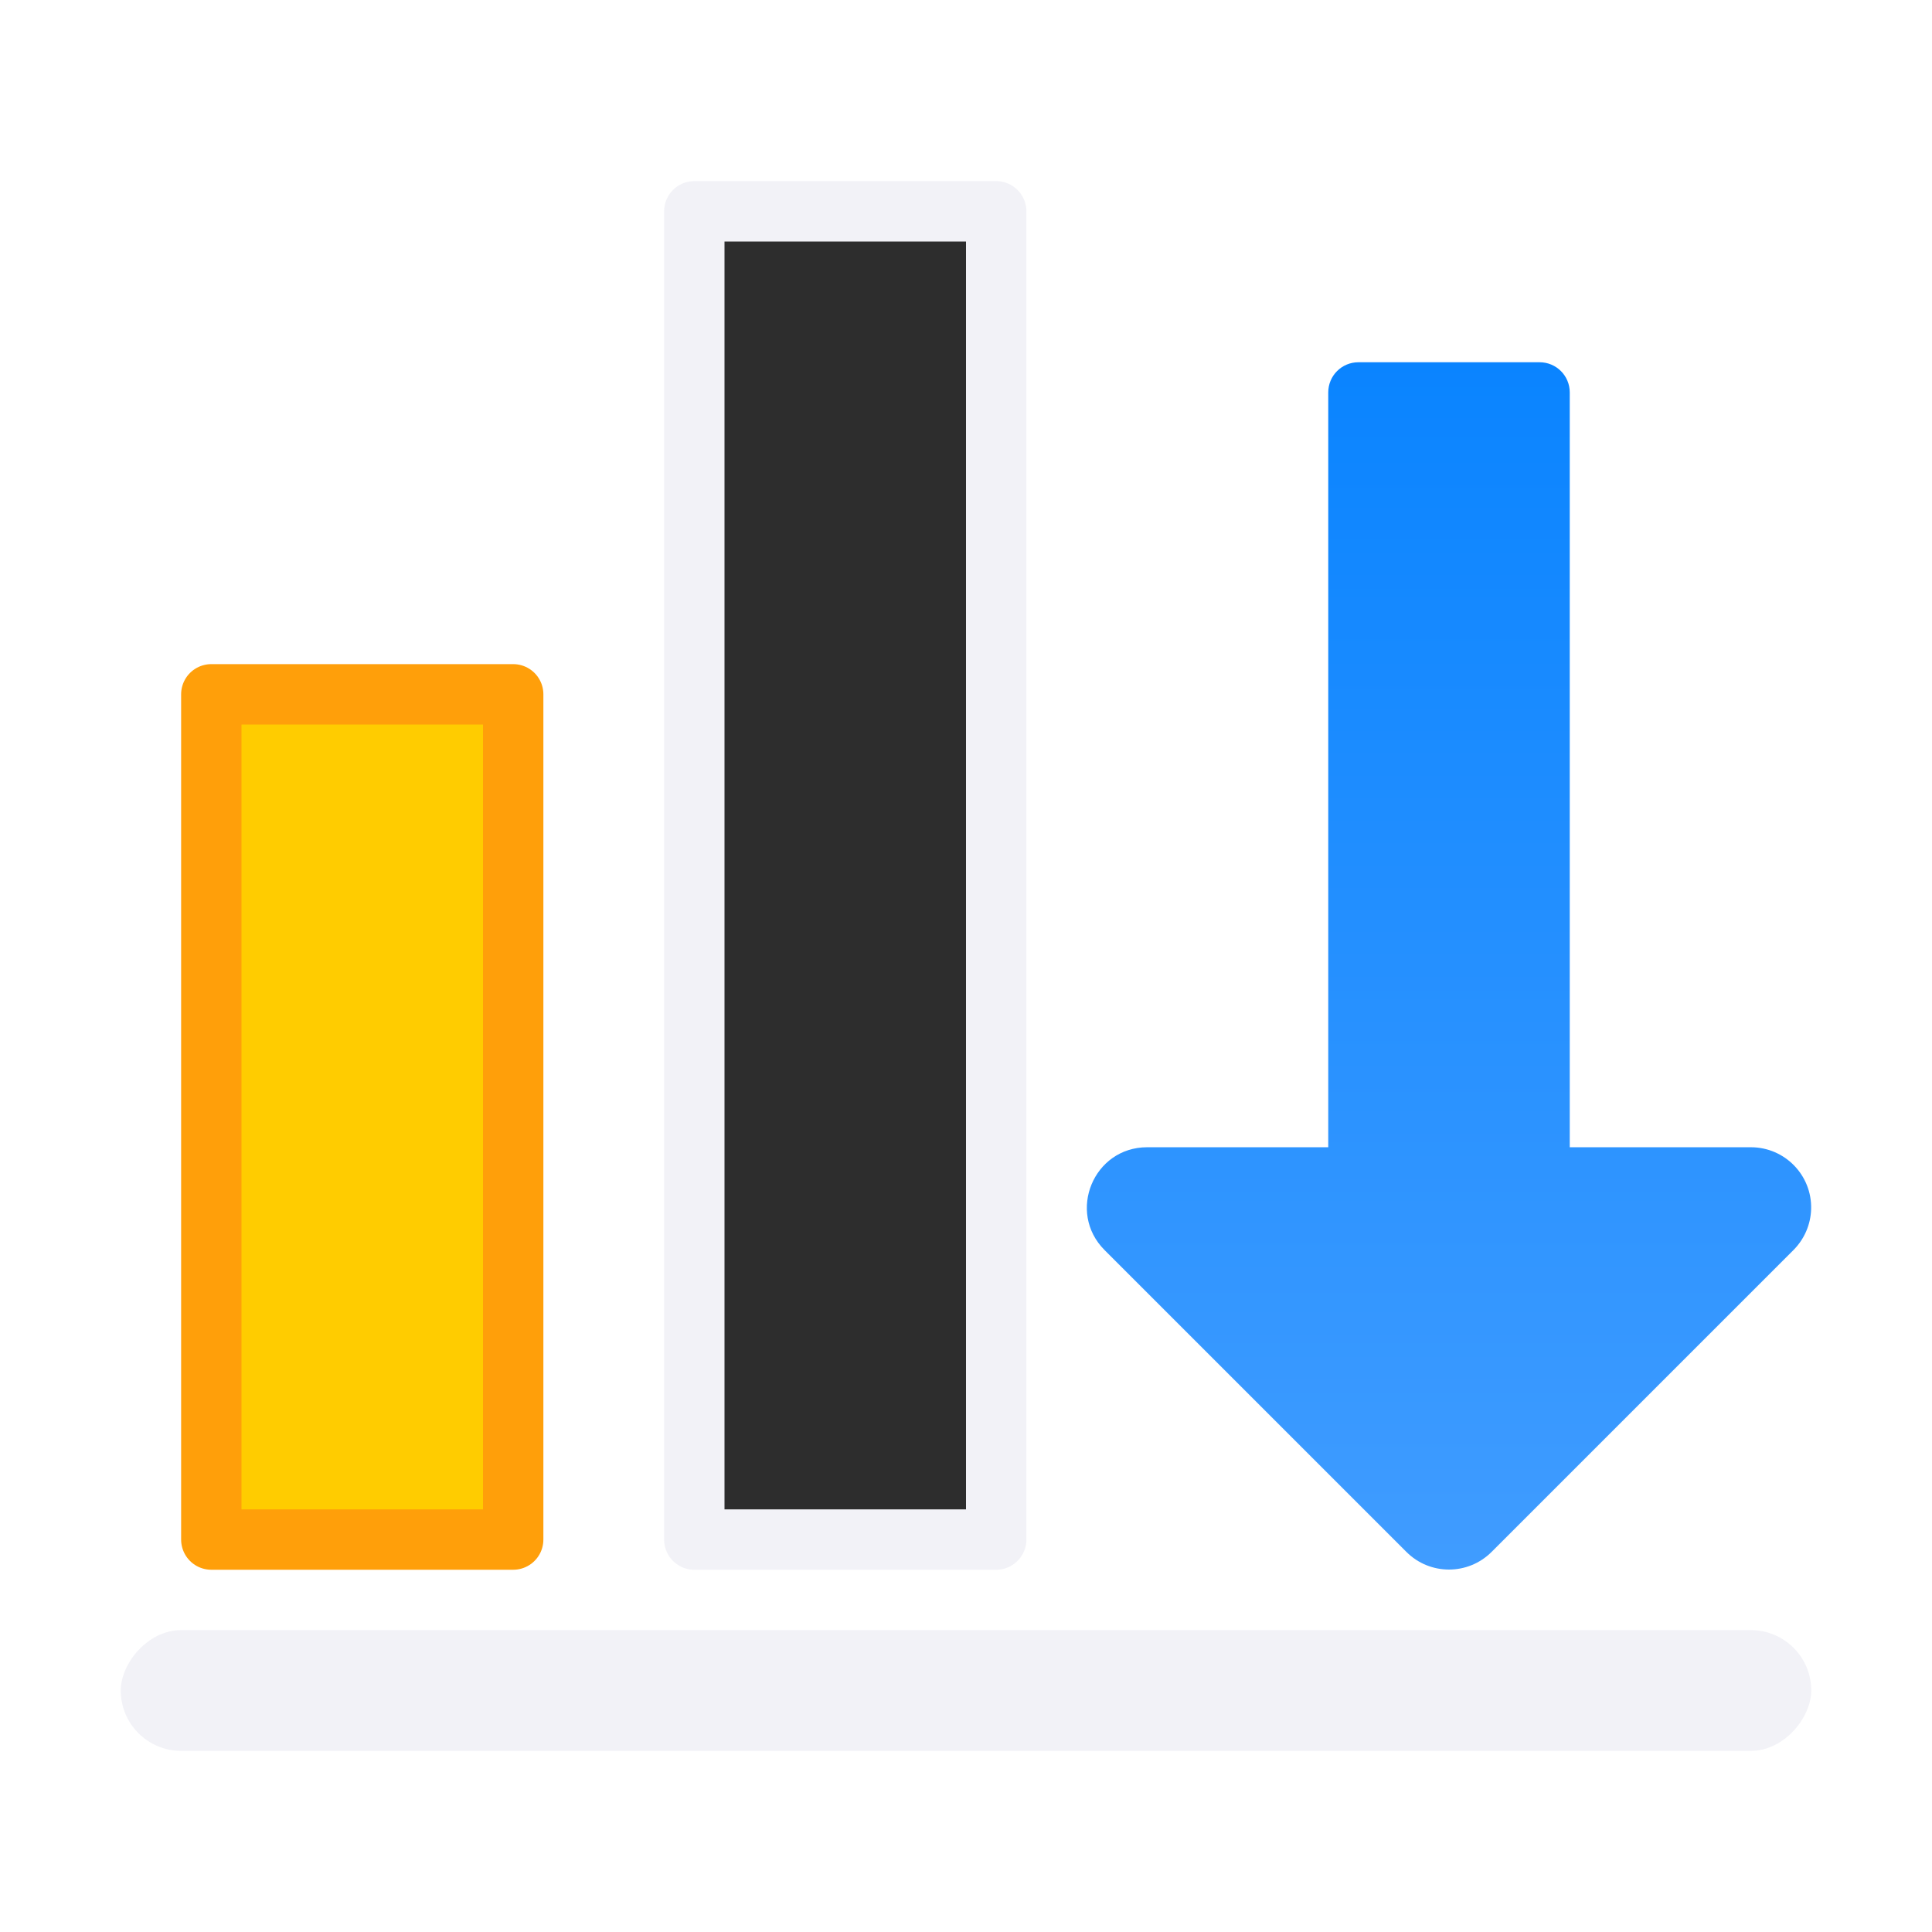
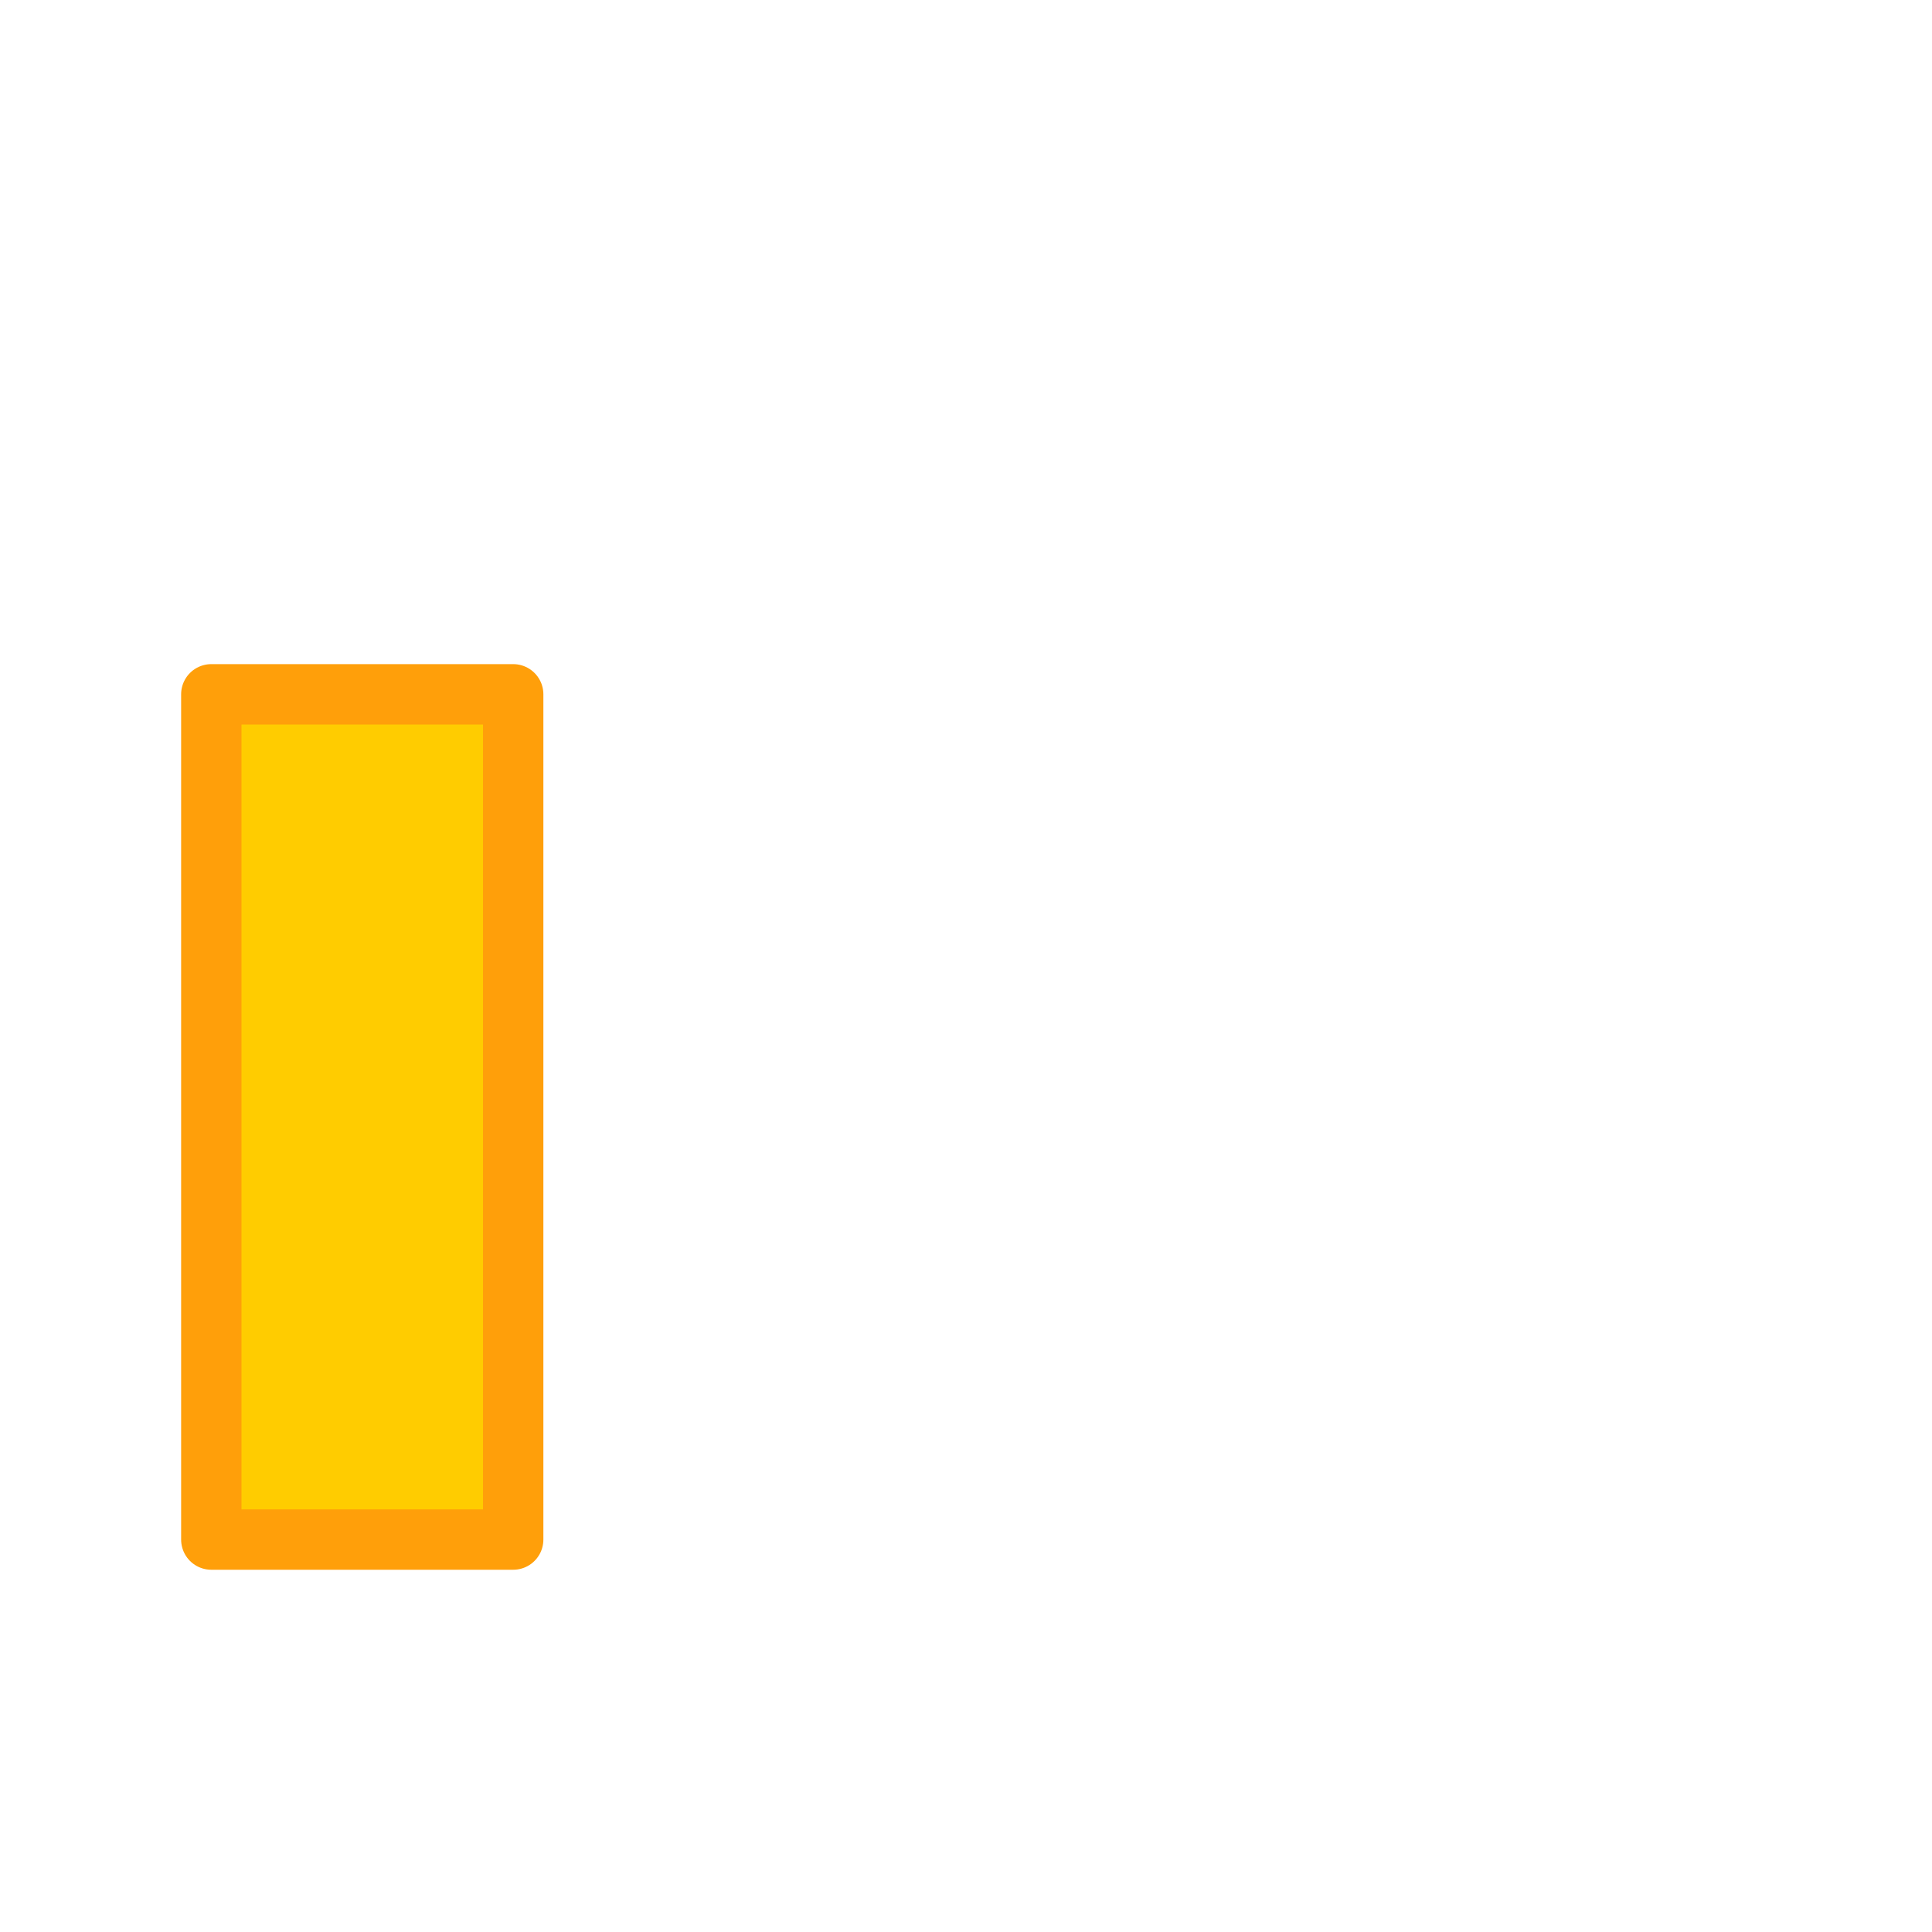
<svg xmlns="http://www.w3.org/2000/svg" viewBox="0 0 32 32">
  <linearGradient id="a" gradientUnits="userSpaceOnUse" x1="6.003" x2="26" y1="8" y2="8">
    <stop offset="0" stop-color="#409cff" />
    <stop offset="1" stop-color="#0a84ff" />
  </linearGradient>
  <g transform="matrix(0 -1 -1 0 32 32)">
-     <path d="m28.5 15.5h-22v5h22z" fill="#2d2d2d" stroke="#f2f2f7" stroke-linecap="round" stroke-linejoin="round" />
    <path d="m20.5 23.5h-14v5h14z" fill="#fc0" stroke="#ff9f0a" stroke-linecap="round" stroke-linejoin="round" />
-     <rect fill="#f2f2f7" height="2" ry="1" transform="rotate(-90)" width="28" x="-30" y="3" />
-     <path d="m11.971 2.002c-.254.008-.496.113-.676.293l-5 5c-.389.39-.389 1.021 0 1.41l5 5c.629.627 1.702.183 1.703-.705v-3h12.502c.277 0 .5-.223.5-.5v-3c0-.277-.223-.5-.5-.5h-12.502v-3c0-.563-.465-1.015-1.027-.998z" fill="url(#a)" />
  </g>
</svg>